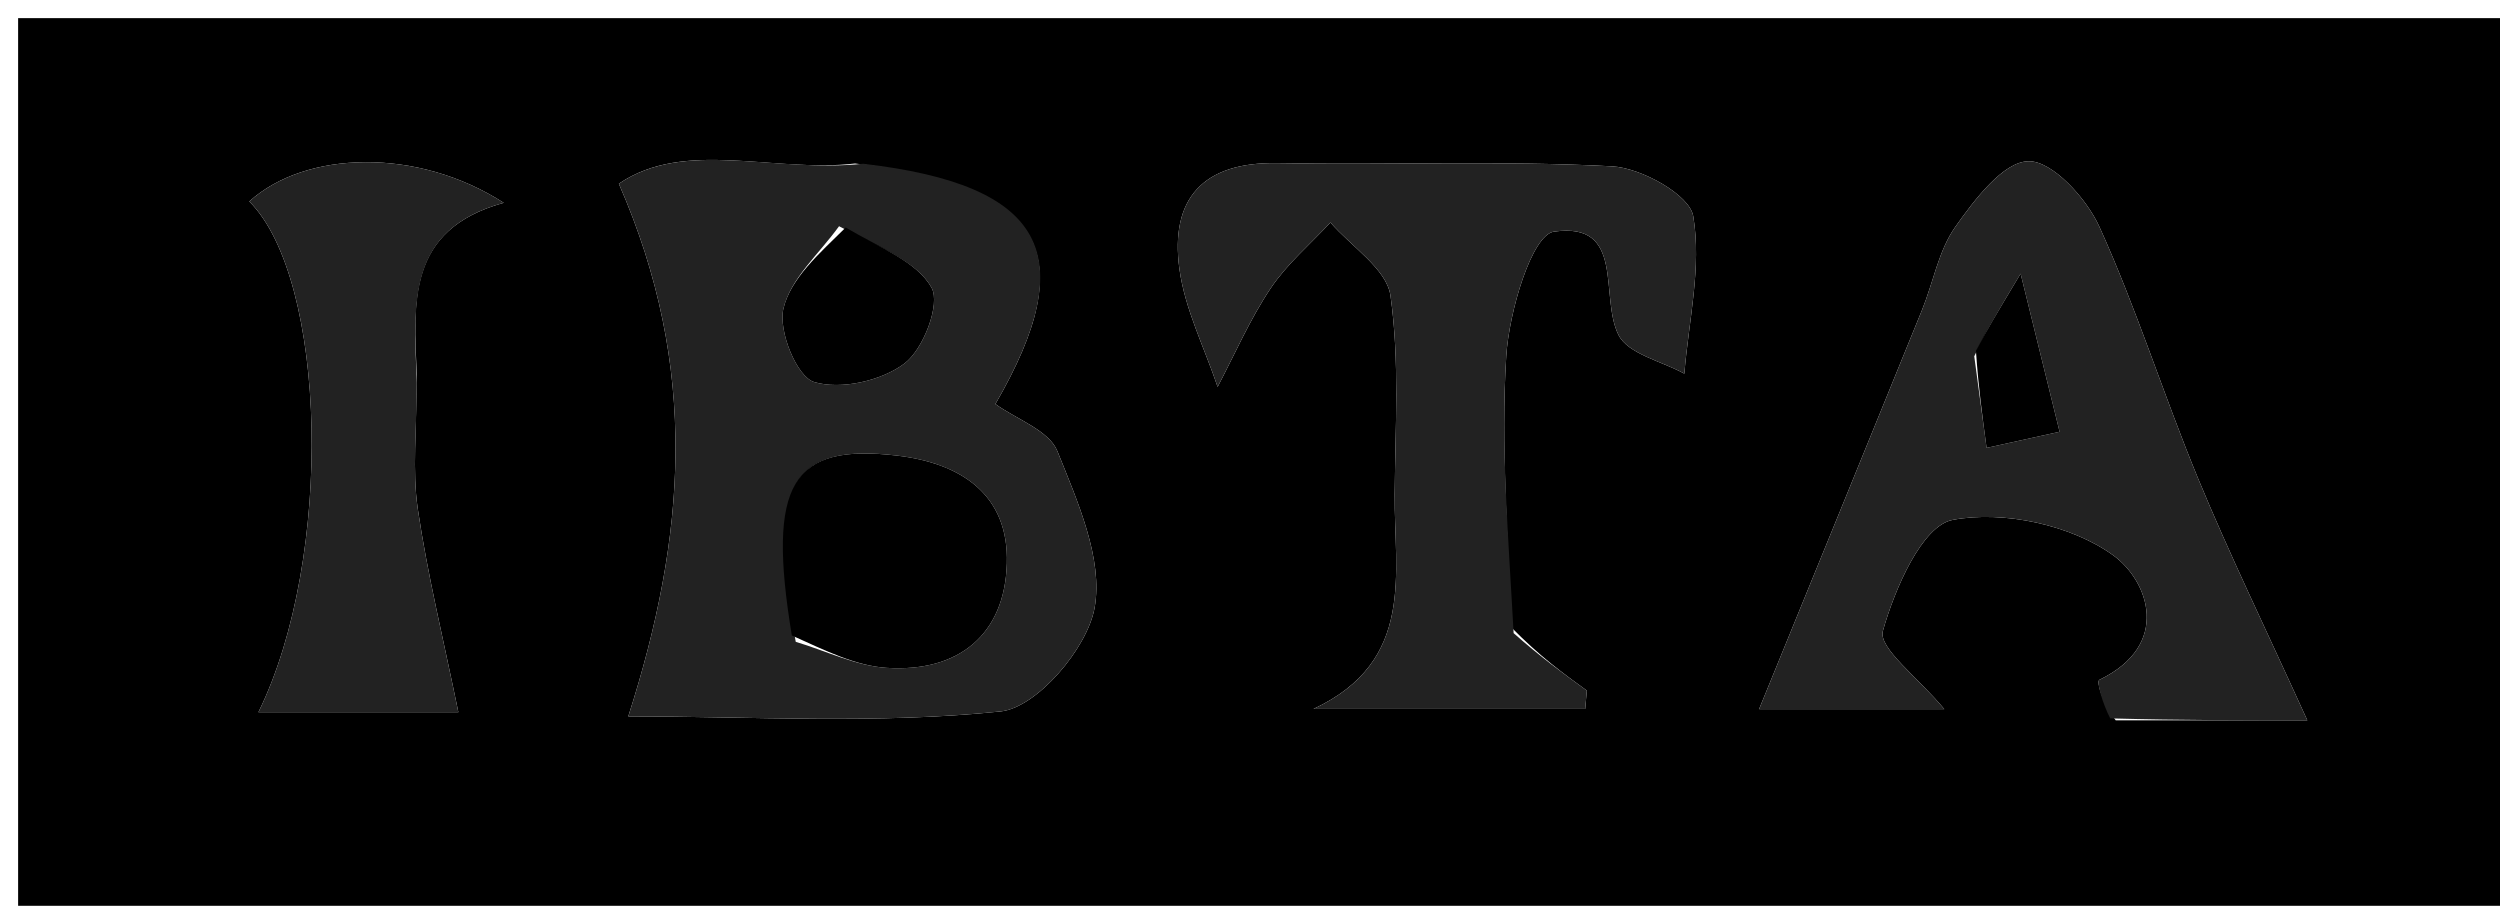
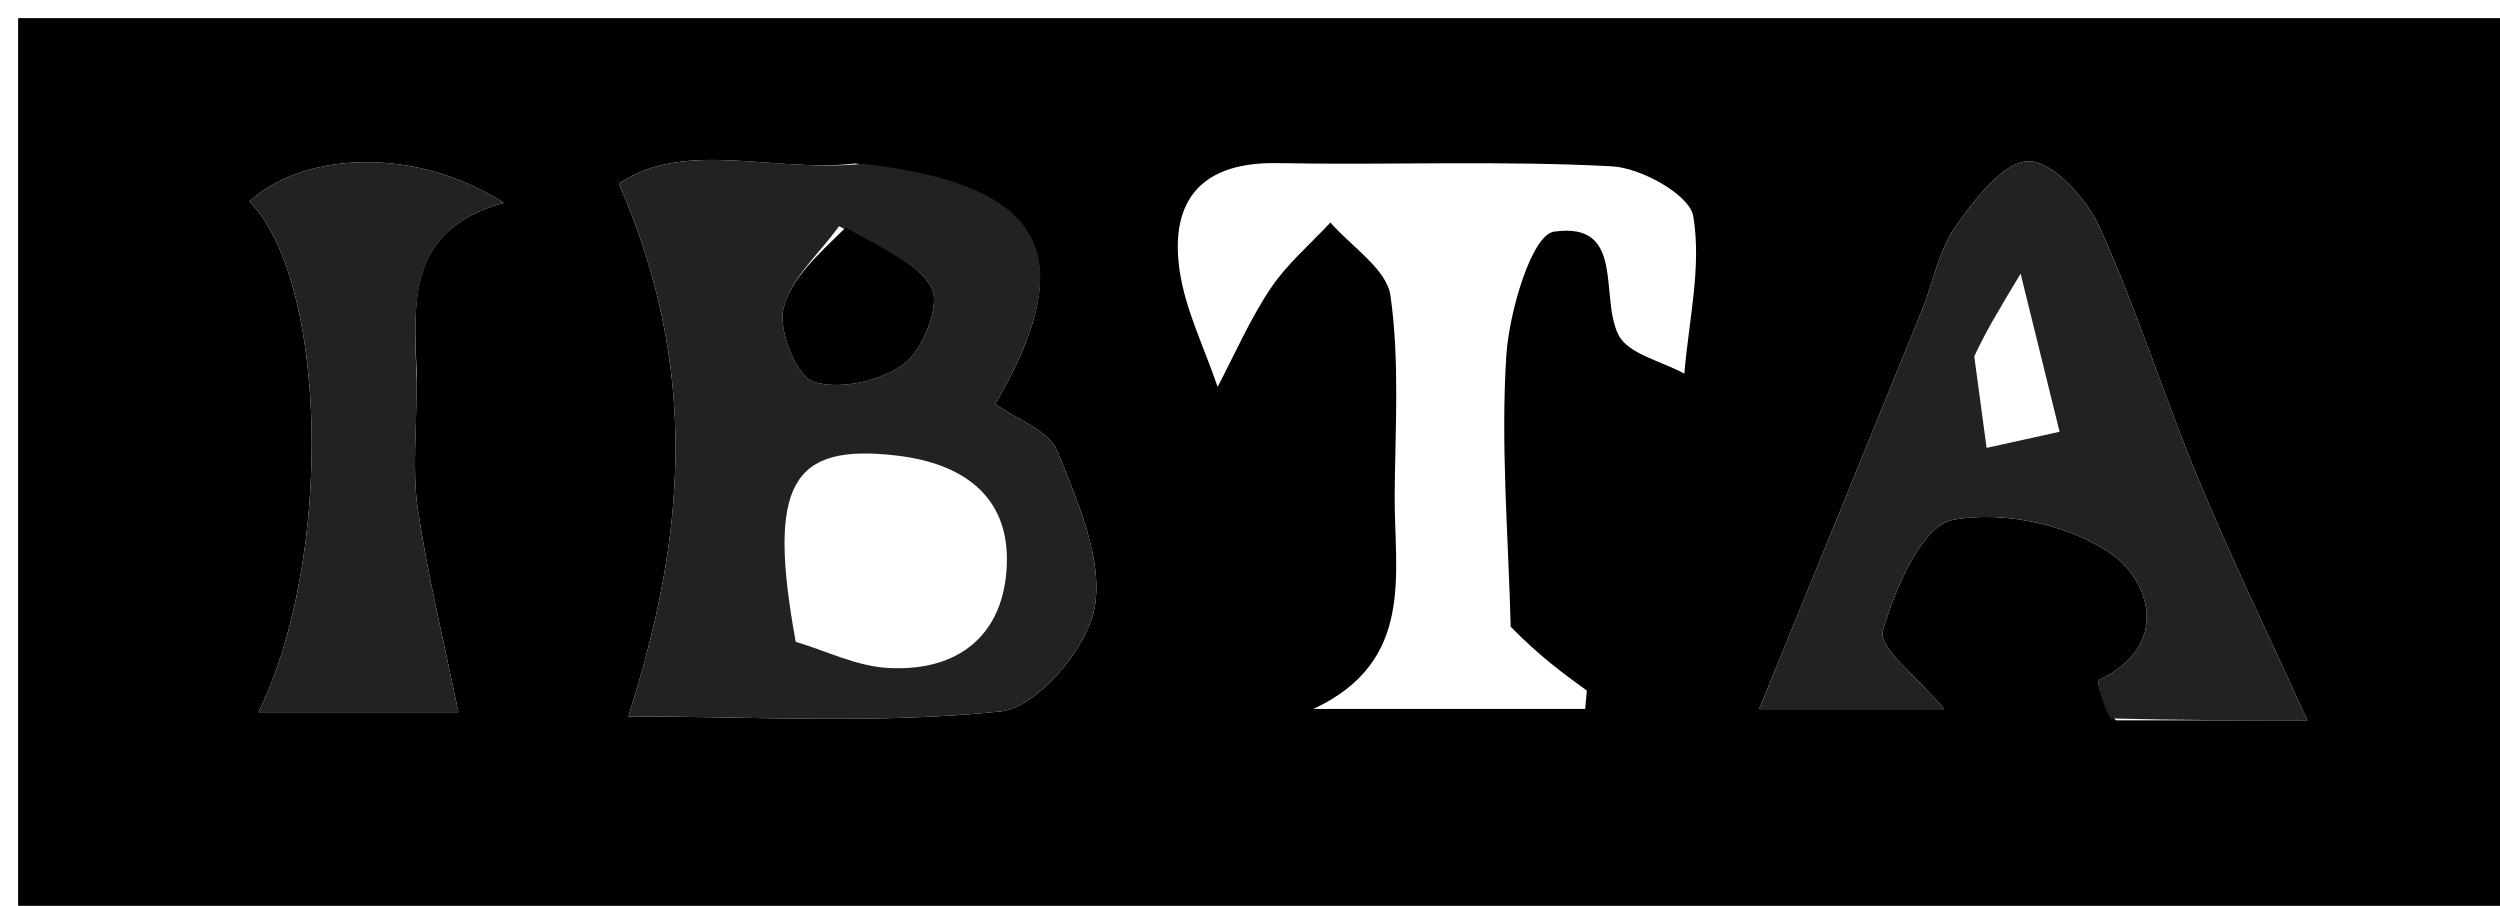
<svg xmlns="http://www.w3.org/2000/svg" id="Layer_1" x="0px" y="0px" width="100%" viewBox="0 0 138 50" xml:space="preserve">
  <path fill="#000000" opacity="1" stroke="none" d="M113,51  C75.333,51 38.167,51 1,51  C1,34.333 1,17.667 1,1  C47,1 93,1 139,1  C139,17.667 139,34.333 139,51  C130.5,51 122,51 113,51 M47.198,9.025  C42.702,9.558 37.812,7.657 34.16,10.141  C38.626,20.336 37.86,29.637 34.68,39.545  C41.482,39.545 48.417,39.985 55.231,39.272  C57.234,39.062 60.022,35.786 60.423,33.551  C60.906,30.856 59.481,27.673 58.369,24.907  C57.909,23.761 56.119,23.15 54.945,22.304  C59.735,14.05 57.718,10.213 47.198,9.025 M83.389,34.593  C83.265,29.61 82.833,24.609 83.146,19.654  C83.3,17.204 84.559,12.959 85.781,12.786  C89.743,12.224 88.28,16.358 89.337,18.483  C89.862,19.54 91.721,19.933 92.976,20.626  C93.216,17.715 93.938,14.723 93.467,11.932  C93.268,10.754 90.596,9.268 88.981,9.181  C82.842,8.853 76.674,9.121 70.519,9.005  C66.394,8.928 64.58,10.979 65.102,14.839  C65.403,17.065 66.483,19.186 67.212,21.355  C68.172,19.534 68.997,17.622 70.136,15.921  C71.037,14.574 72.324,13.485 73.44,12.282  C74.597,13.621 76.545,14.847 76.754,16.321  C77.264,19.912 77.017,23.619 76.986,27.279  C76.948,31.616 78.159,36.487 72.507,39.132  C77.506,39.132 82.504,39.132 87.503,39.132  C87.533,38.795 87.563,38.458 87.593,38.12  C86.301,37.182 85.008,36.244 83.389,34.593 M116.788,39.763  C120.415,39.763 124.041,39.763 127.365,39.763  C125.053,34.674 123.069,30.598 121.337,26.418  C119.432,21.818 117.942,17.039 115.885,12.513  C115.172,10.945 113.281,8.871 111.968,8.9  C110.575,8.931 108.996,11.018 107.936,12.517  C107.008,13.83 106.717,15.586 106.091,17.125  C103.13,24.405 100.152,31.678 97.101,39.145  C100.084,39.145 103.764,39.145 107.326,39.145  C105.893,37.408 103.67,35.767 103.935,34.828  C104.59,32.504 106.1,29.024 107.783,28.7  C110.581,28.163 114.331,28.977 116.647,30.652  C118.597,32.063 119.882,35.593 115.886,37.527  C115.701,37.616 116.069,38.848 116.788,39.763 M23.004,20.659  C22.854,16.733 22.411,12.689 27.806,11.195  C23.027,8.121 16.864,8.312 13.761,11.119  C18.049,15.408 18.465,30.757 14.264,39.314  C18.527,39.314 22.535,39.314 25.302,39.314  C24.471,35.253 23.59,31.693 23.061,28.081  C22.751,25.967 23.004,23.772 23.004,20.659 z" />
  <path fill="#222222" opacity="1" stroke="none" d="M47.652,9.039  C57.718,10.213 59.735,14.05 54.945,22.304  C56.119,23.15 57.909,23.761 58.369,24.907  C59.481,27.673 60.906,30.856 60.423,33.551  C60.022,35.786 57.234,39.062 55.231,39.272  C48.417,39.985 41.482,39.545 34.68,39.545  C37.86,29.637 38.626,20.336 34.16,10.141  C37.812,7.657 42.702,9.558 47.652,9.039 M43.925,35.429  C45.603,35.93 47.26,36.761 48.962,36.867  C52.904,37.113 55.461,35.047 55.578,31.104  C55.691,27.317 53.071,25.571 49.521,25.15  C43.711,24.46 42.323,26.674 43.925,35.429 M46.315,12.487  C45.233,13.994 43.629,15.38 43.242,17.048  C42.959,18.274 43.987,20.797 44.935,21.086  C46.408,21.534 48.649,21.025 49.923,20.068  C50.97,19.281 51.925,16.785 51.422,15.881  C50.616,14.435 48.569,13.679 46.315,12.487 z" />
-   <path fill="#222222" opacity="1" stroke="none" d="M83.552,34.95  C85.008,36.244 86.301,37.182 87.593,38.12  C87.563,38.458 87.533,38.795 87.503,39.132  C82.504,39.132 77.506,39.132 72.507,39.132  C78.159,36.487 76.948,31.616 76.986,27.279  C77.017,23.619 77.264,19.912 76.754,16.321  C76.545,14.847 74.597,13.621 73.44,12.282  C72.324,13.485 71.037,14.574 70.136,15.921  C68.997,17.622 68.172,19.534 67.212,21.355  C66.483,19.186 65.403,17.065 65.102,14.839  C64.58,10.979 66.394,8.928 70.519,9.005  C76.674,9.121 82.842,8.853 88.981,9.181  C90.596,9.268 93.268,10.754 93.467,11.932  C93.938,14.723 93.216,17.715 92.976,20.626  C91.721,19.933 89.862,19.54 89.337,18.483  C88.28,16.358 89.743,12.224 85.781,12.786  C84.559,12.959 83.3,17.204 83.146,19.654  C82.833,24.609 83.265,29.61 83.552,34.95 z" />
  <path fill="#222222" opacity="1" stroke="none" d="M116.484,39.655  C116.069,38.848 115.701,37.616 115.886,37.527  C119.882,35.593 118.597,32.063 116.647,30.652  C114.331,28.977 110.581,28.163 107.783,28.7  C106.1,29.024 104.59,32.504 103.935,34.828  C103.67,35.767 105.893,37.408 107.326,39.145  C103.764,39.145 100.084,39.145 97.101,39.145  C100.152,31.678 103.13,24.405 106.091,17.125  C106.717,15.586 107.008,13.83 107.936,12.517  C108.996,11.018 110.575,8.931 111.968,8.9  C113.281,8.871 115.172,10.945 115.885,12.513  C117.942,17.039 119.432,21.818 121.337,26.418  C123.069,30.598 125.053,34.674 127.365,39.763  C124.041,39.763 120.415,39.763 116.484,39.655 M108.979,19.669  C109.206,21.354 109.433,23.038 109.66,24.723  C111.003,24.426 112.347,24.13 113.69,23.833  C113.083,21.373 112.476,18.912 111.537,15.106  C110.136,17.442 109.65,18.252 108.979,19.669 z" />
  <path fill="#222222" opacity="1" stroke="none" d="M23.004,21.136  C23.004,23.772 22.751,25.967 23.061,28.081  C23.59,31.693 24.471,35.253 25.302,39.314  C22.535,39.314 18.527,39.314 14.264,39.314  C18.465,30.757 18.049,15.408 13.761,11.119  C16.864,8.312 23.027,8.121 27.806,11.195  C22.411,12.689 22.854,16.733 23.004,21.136 z" />
-   <path fill="#000000" opacity="1" stroke="none" d="M43.709,35.078  C42.323,26.674 43.711,24.46 49.521,25.15  C53.071,25.571 55.691,27.317 55.578,31.104  C55.461,35.047 52.904,37.113 48.962,36.867  C47.26,36.761 45.603,35.93 43.709,35.078 z" />
  <path fill="#000000" opacity="1" stroke="none" d="M46.681,12.559  C48.569,13.679 50.616,14.435 51.422,15.881  C51.925,16.785 50.97,19.281 49.923,20.068  C48.649,21.025 46.408,21.534 44.935,21.086  C43.987,20.797 42.959,18.274 43.242,17.048  C43.629,15.38 45.233,13.994 46.681,12.559 z" />
-   <path fill="#000000" opacity="1" stroke="none" d="M109.072,19.366  C109.65,18.252 110.136,17.442 111.537,15.106  C112.476,18.912 113.083,21.373 113.69,23.833  C112.347,24.13 111.003,24.426 109.66,24.723  C109.433,23.038 109.206,21.354 109.072,19.366 z" />
</svg>